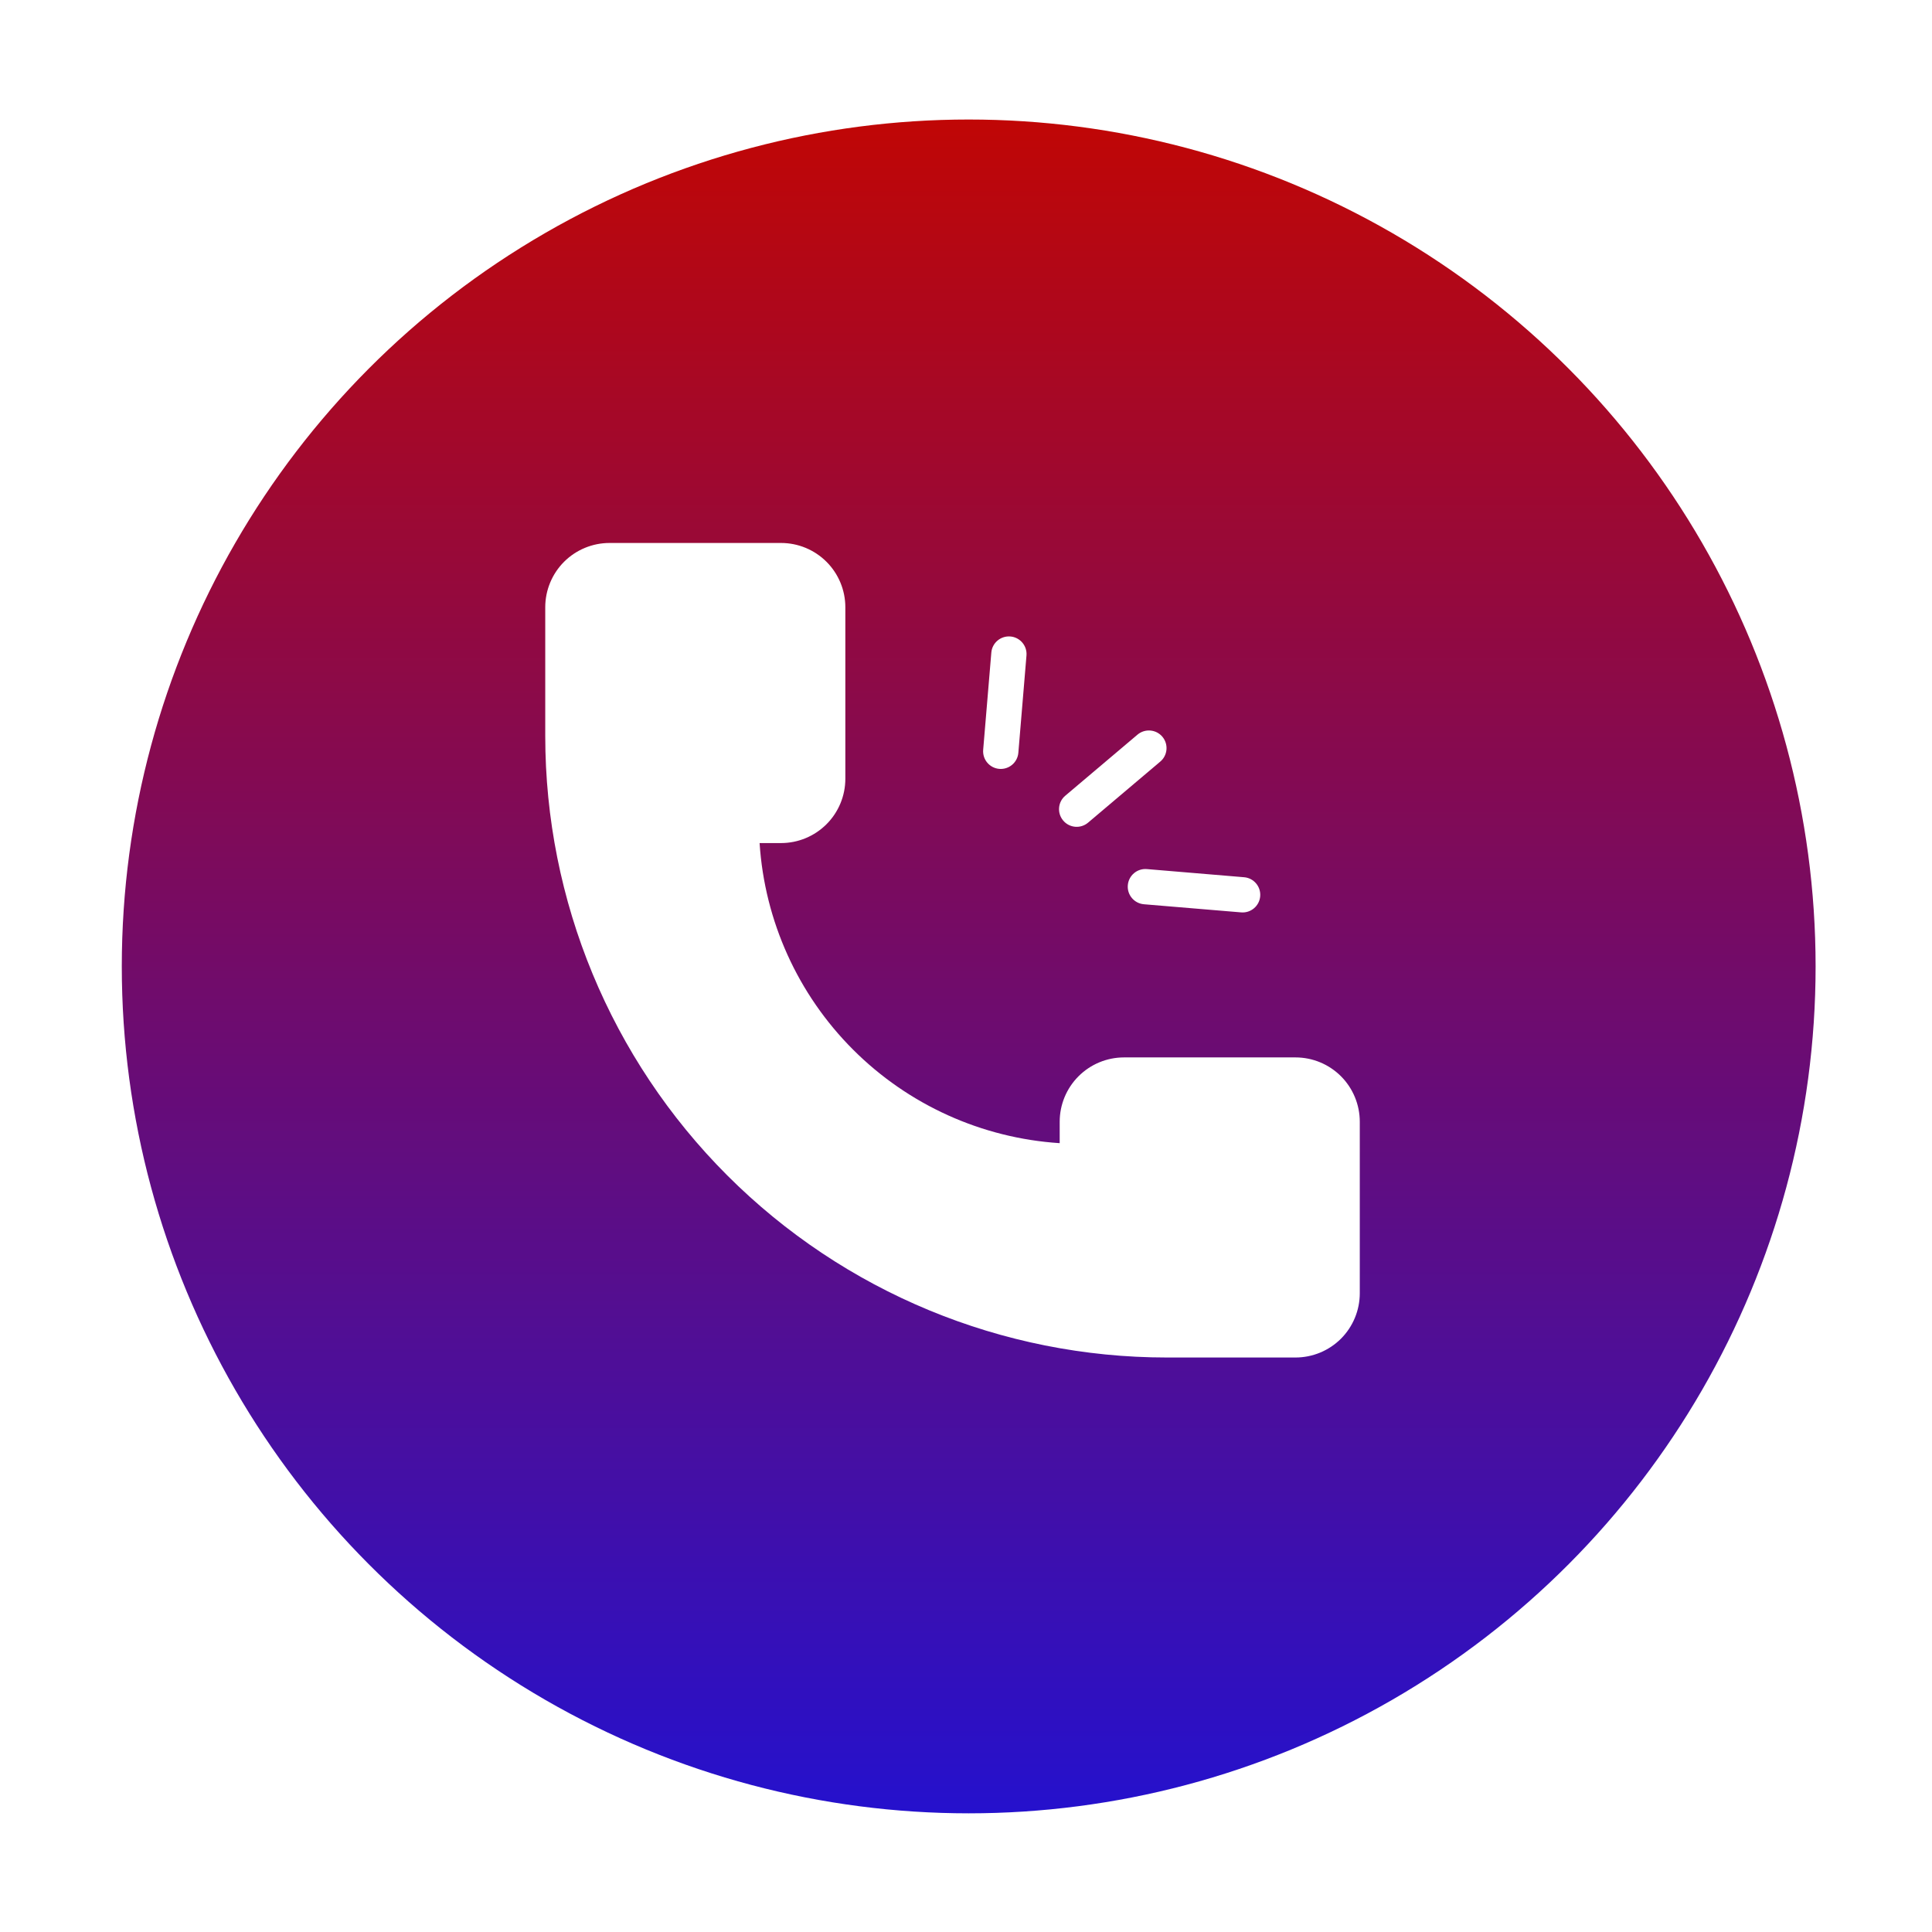
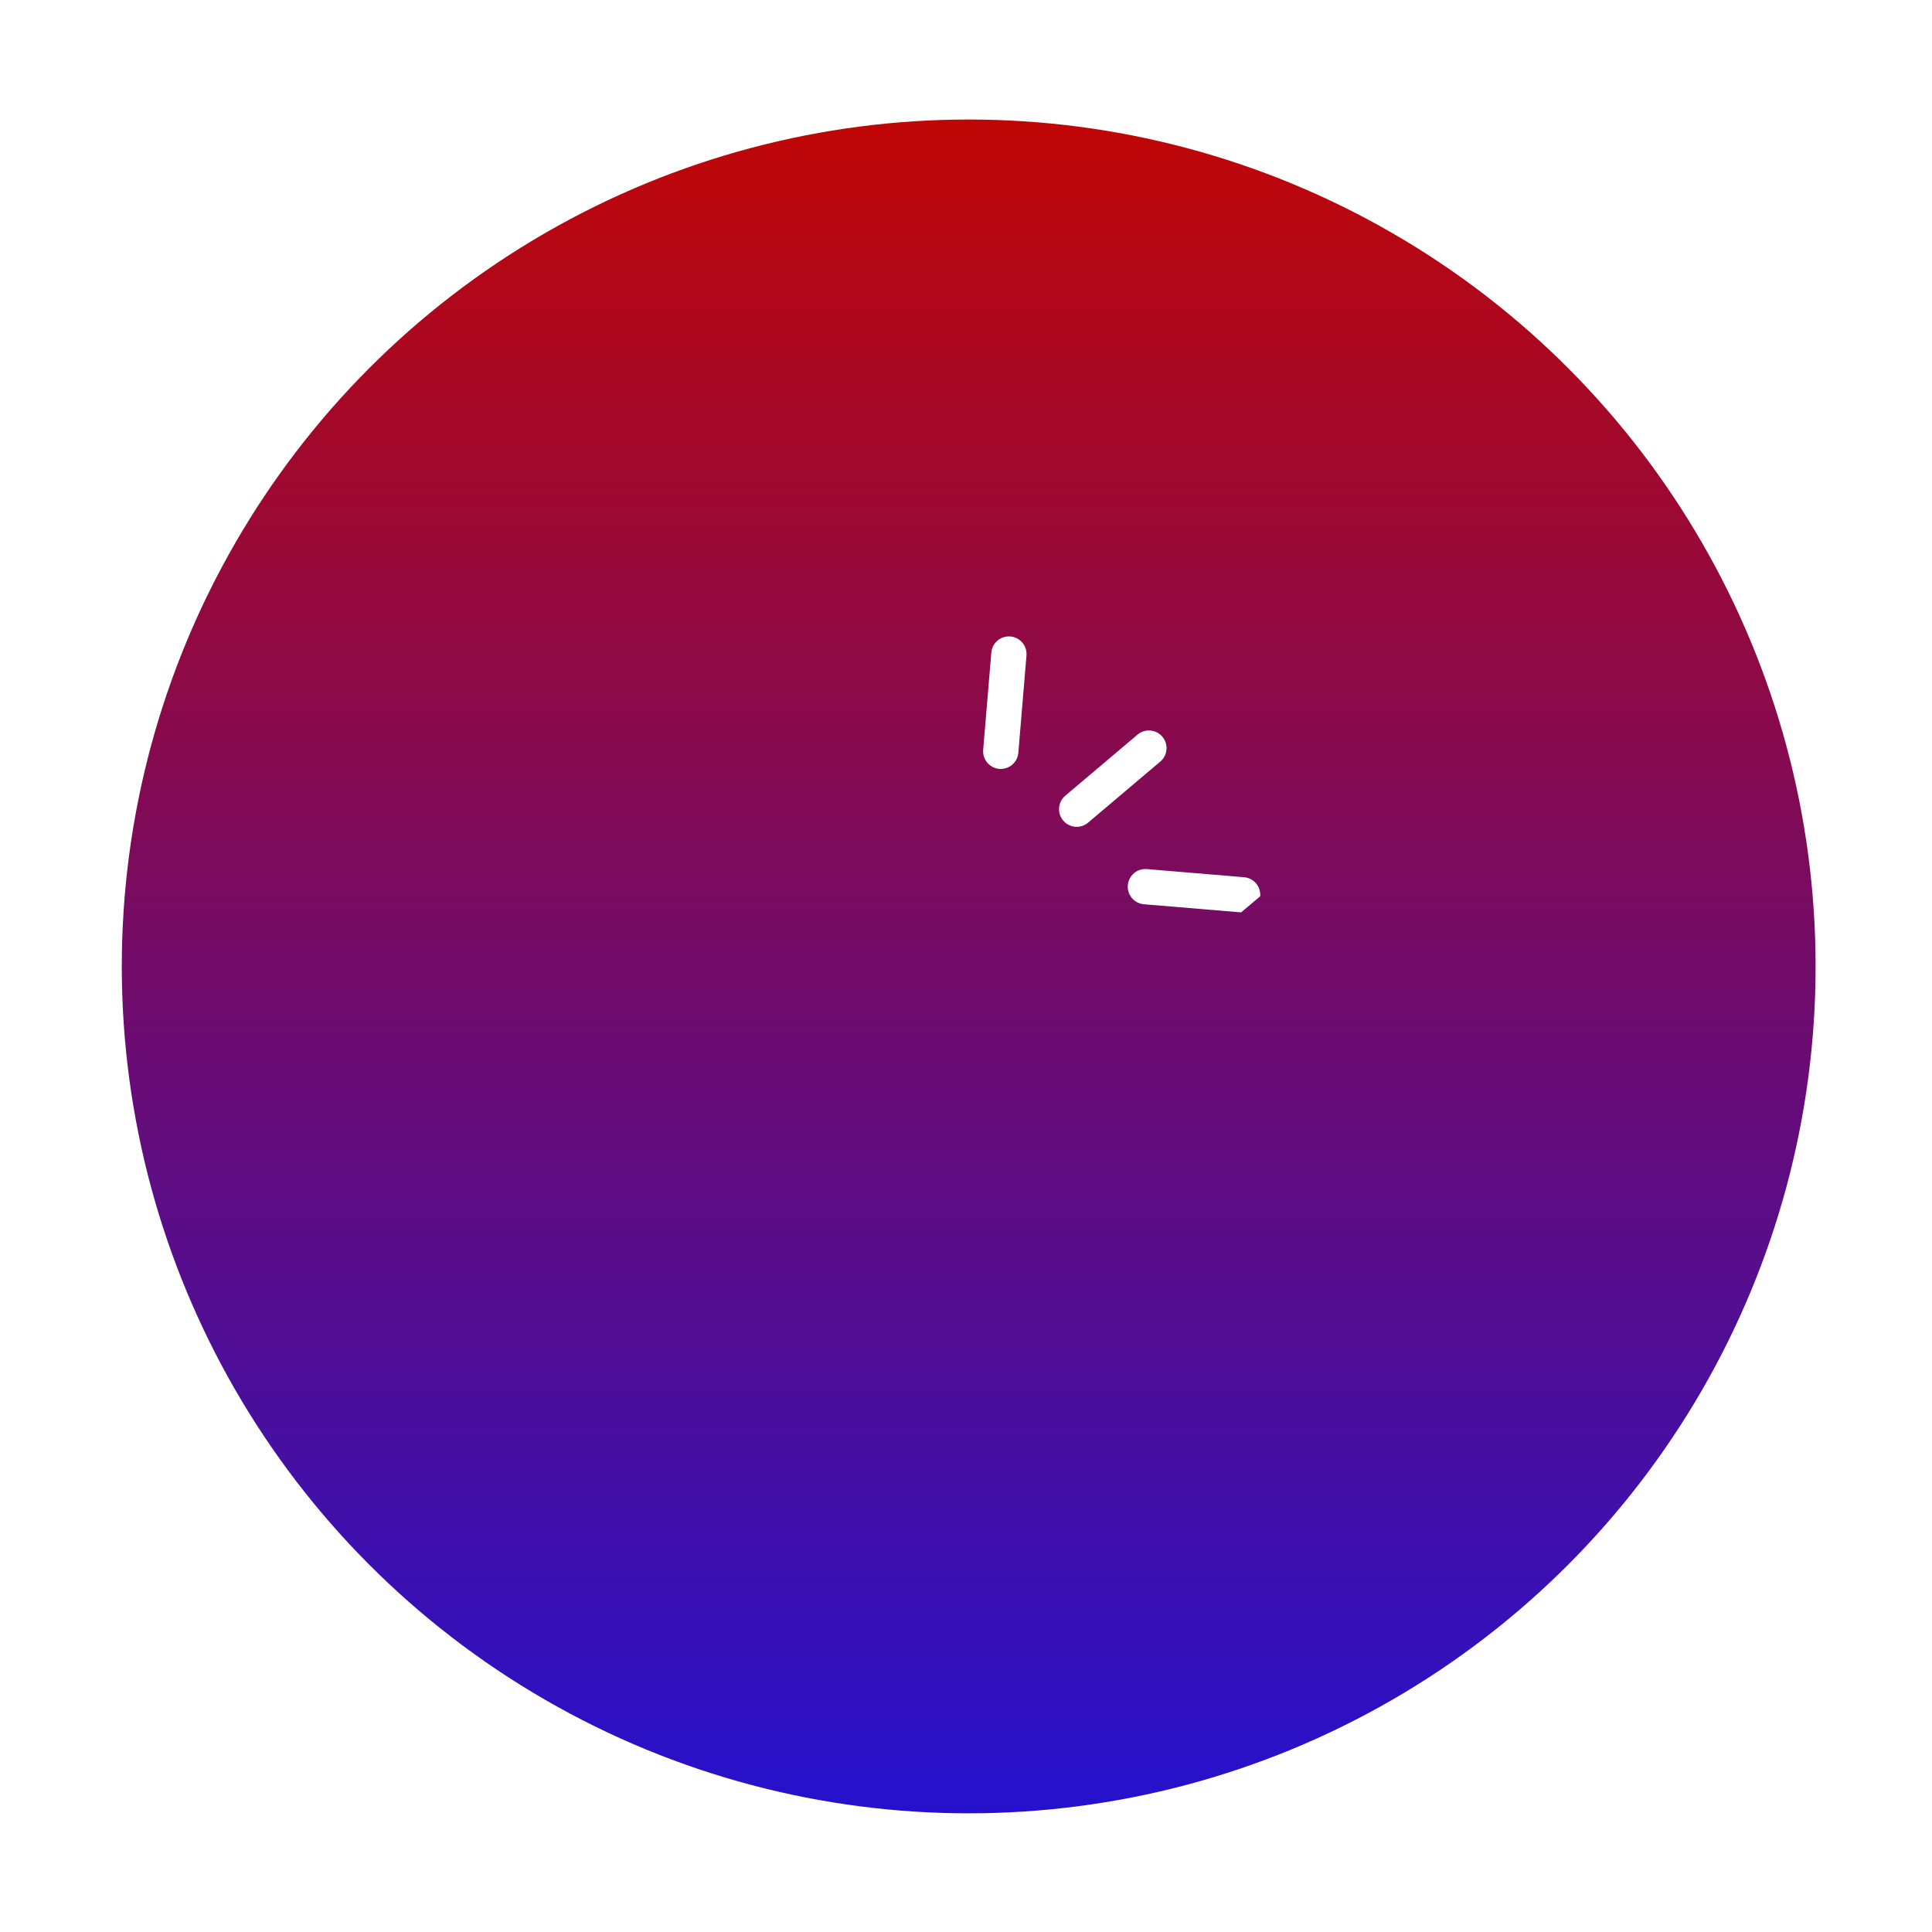
<svg xmlns="http://www.w3.org/2000/svg" width="73" height="73" viewBox="0 0 73 73" fill="none">
  <g filter="url(#filter0_d_1182_6492)">
    <circle cx="36.602" cy="32.516" r="32" fill="url(#paint0_linear_1182_6492)" />
-     <path d="M48.95 47.293H44.09C37.86 47.293 31.886 44.819 27.481 40.414C23.076 36.009 20.602 30.035 20.602 23.805V18.945C20.602 18.301 20.858 17.683 21.313 17.227C21.769 16.772 22.387 16.516 23.031 16.516H29.511C30.155 16.516 30.773 16.772 31.229 17.227C31.685 17.683 31.941 18.301 31.941 18.945V25.425C31.941 26.069 31.685 26.688 31.229 27.143C30.773 27.599 30.155 27.855 29.511 27.855H28.701C28.892 30.8 30.147 33.574 32.234 35.661C34.321 37.748 37.095 39.003 40.04 39.194V38.384C40.04 37.74 40.296 37.122 40.752 36.666C41.208 36.21 41.826 35.954 42.47 35.954H48.95C49.594 35.954 50.212 36.21 50.668 36.666C51.123 37.122 51.379 37.74 51.379 38.384V44.864C51.379 45.508 51.123 46.126 50.668 46.582C50.212 47.037 49.594 47.293 48.95 47.293Z" fill="white" />
    <path fill-rule="evenodd" clip-rule="evenodd" d="M37.758 25.052C37.391 25.021 37.119 24.699 37.149 24.332L37.457 20.658C37.487 20.291 37.81 20.019 38.177 20.049C38.544 20.08 38.816 20.402 38.785 20.769L38.478 24.443C38.447 24.81 38.125 25.082 37.758 25.052Z" fill="white" />
-     <path fill-rule="evenodd" clip-rule="evenodd" d="M47.616 29.866C47.647 29.499 47.374 29.176 47.008 29.146L43.334 28.838C42.967 28.807 42.645 29.08 42.614 29.447C42.583 29.814 42.856 30.136 43.223 30.167L46.896 30.474C47.263 30.505 47.586 30.232 47.616 29.866Z" fill="white" />
+     <path fill-rule="evenodd" clip-rule="evenodd" d="M47.616 29.866C47.647 29.499 47.374 29.176 47.008 29.146L43.334 28.838C42.967 28.807 42.645 29.08 42.614 29.447C42.583 29.814 42.856 30.136 43.223 30.167L46.896 30.474Z" fill="white" />
    <path fill-rule="evenodd" clip-rule="evenodd" d="M40.173 27.005C39.935 26.724 39.97 26.303 40.251 26.066L42.98 23.758C43.261 23.521 43.682 23.556 43.92 23.837C44.157 24.118 44.122 24.539 43.841 24.776L41.112 27.084C40.831 27.322 40.41 27.286 40.173 27.005Z" fill="white" />
  </g>
  <defs>
    <filter id="filter0_d_1182_6492" x="0.602" y="0.516" width="72" height="72" filterUnits="userSpaceOnUse" color-interpolation-filters="sRGB">
      <feFlood flood-opacity="0" result="BackgroundImageFix" />
      <feColorMatrix in="SourceAlpha" type="matrix" values="0 0 0 0 0 0 0 0 0 0 0 0 0 0 0 0 0 0 127 0" result="hardAlpha" />
      <feOffset dy="4" />
      <feGaussianBlur stdDeviation="2" />
      <feComposite in2="hardAlpha" operator="out" />
      <feColorMatrix type="matrix" values="0 0 0 0 0 0 0 0 0 0 0 0 0 0 0 0 0 0 0.25 0" />
      <feBlend mode="normal" in2="BackgroundImageFix" result="effect1_dropShadow_1182_6492" />
      <feBlend mode="normal" in="SourceGraphic" in2="effect1_dropShadow_1182_6492" result="shape" />
    </filter>
    <linearGradient id="paint0_linear_1182_6492" x1="36.602" y1="0.516" x2="36.602" y2="64.516" gradientUnits="userSpaceOnUse">
      <stop stop-color="#c00605" />
      <stop offset="1" stop-color="#2511CD" />
    </linearGradient>
  </defs>
</svg>